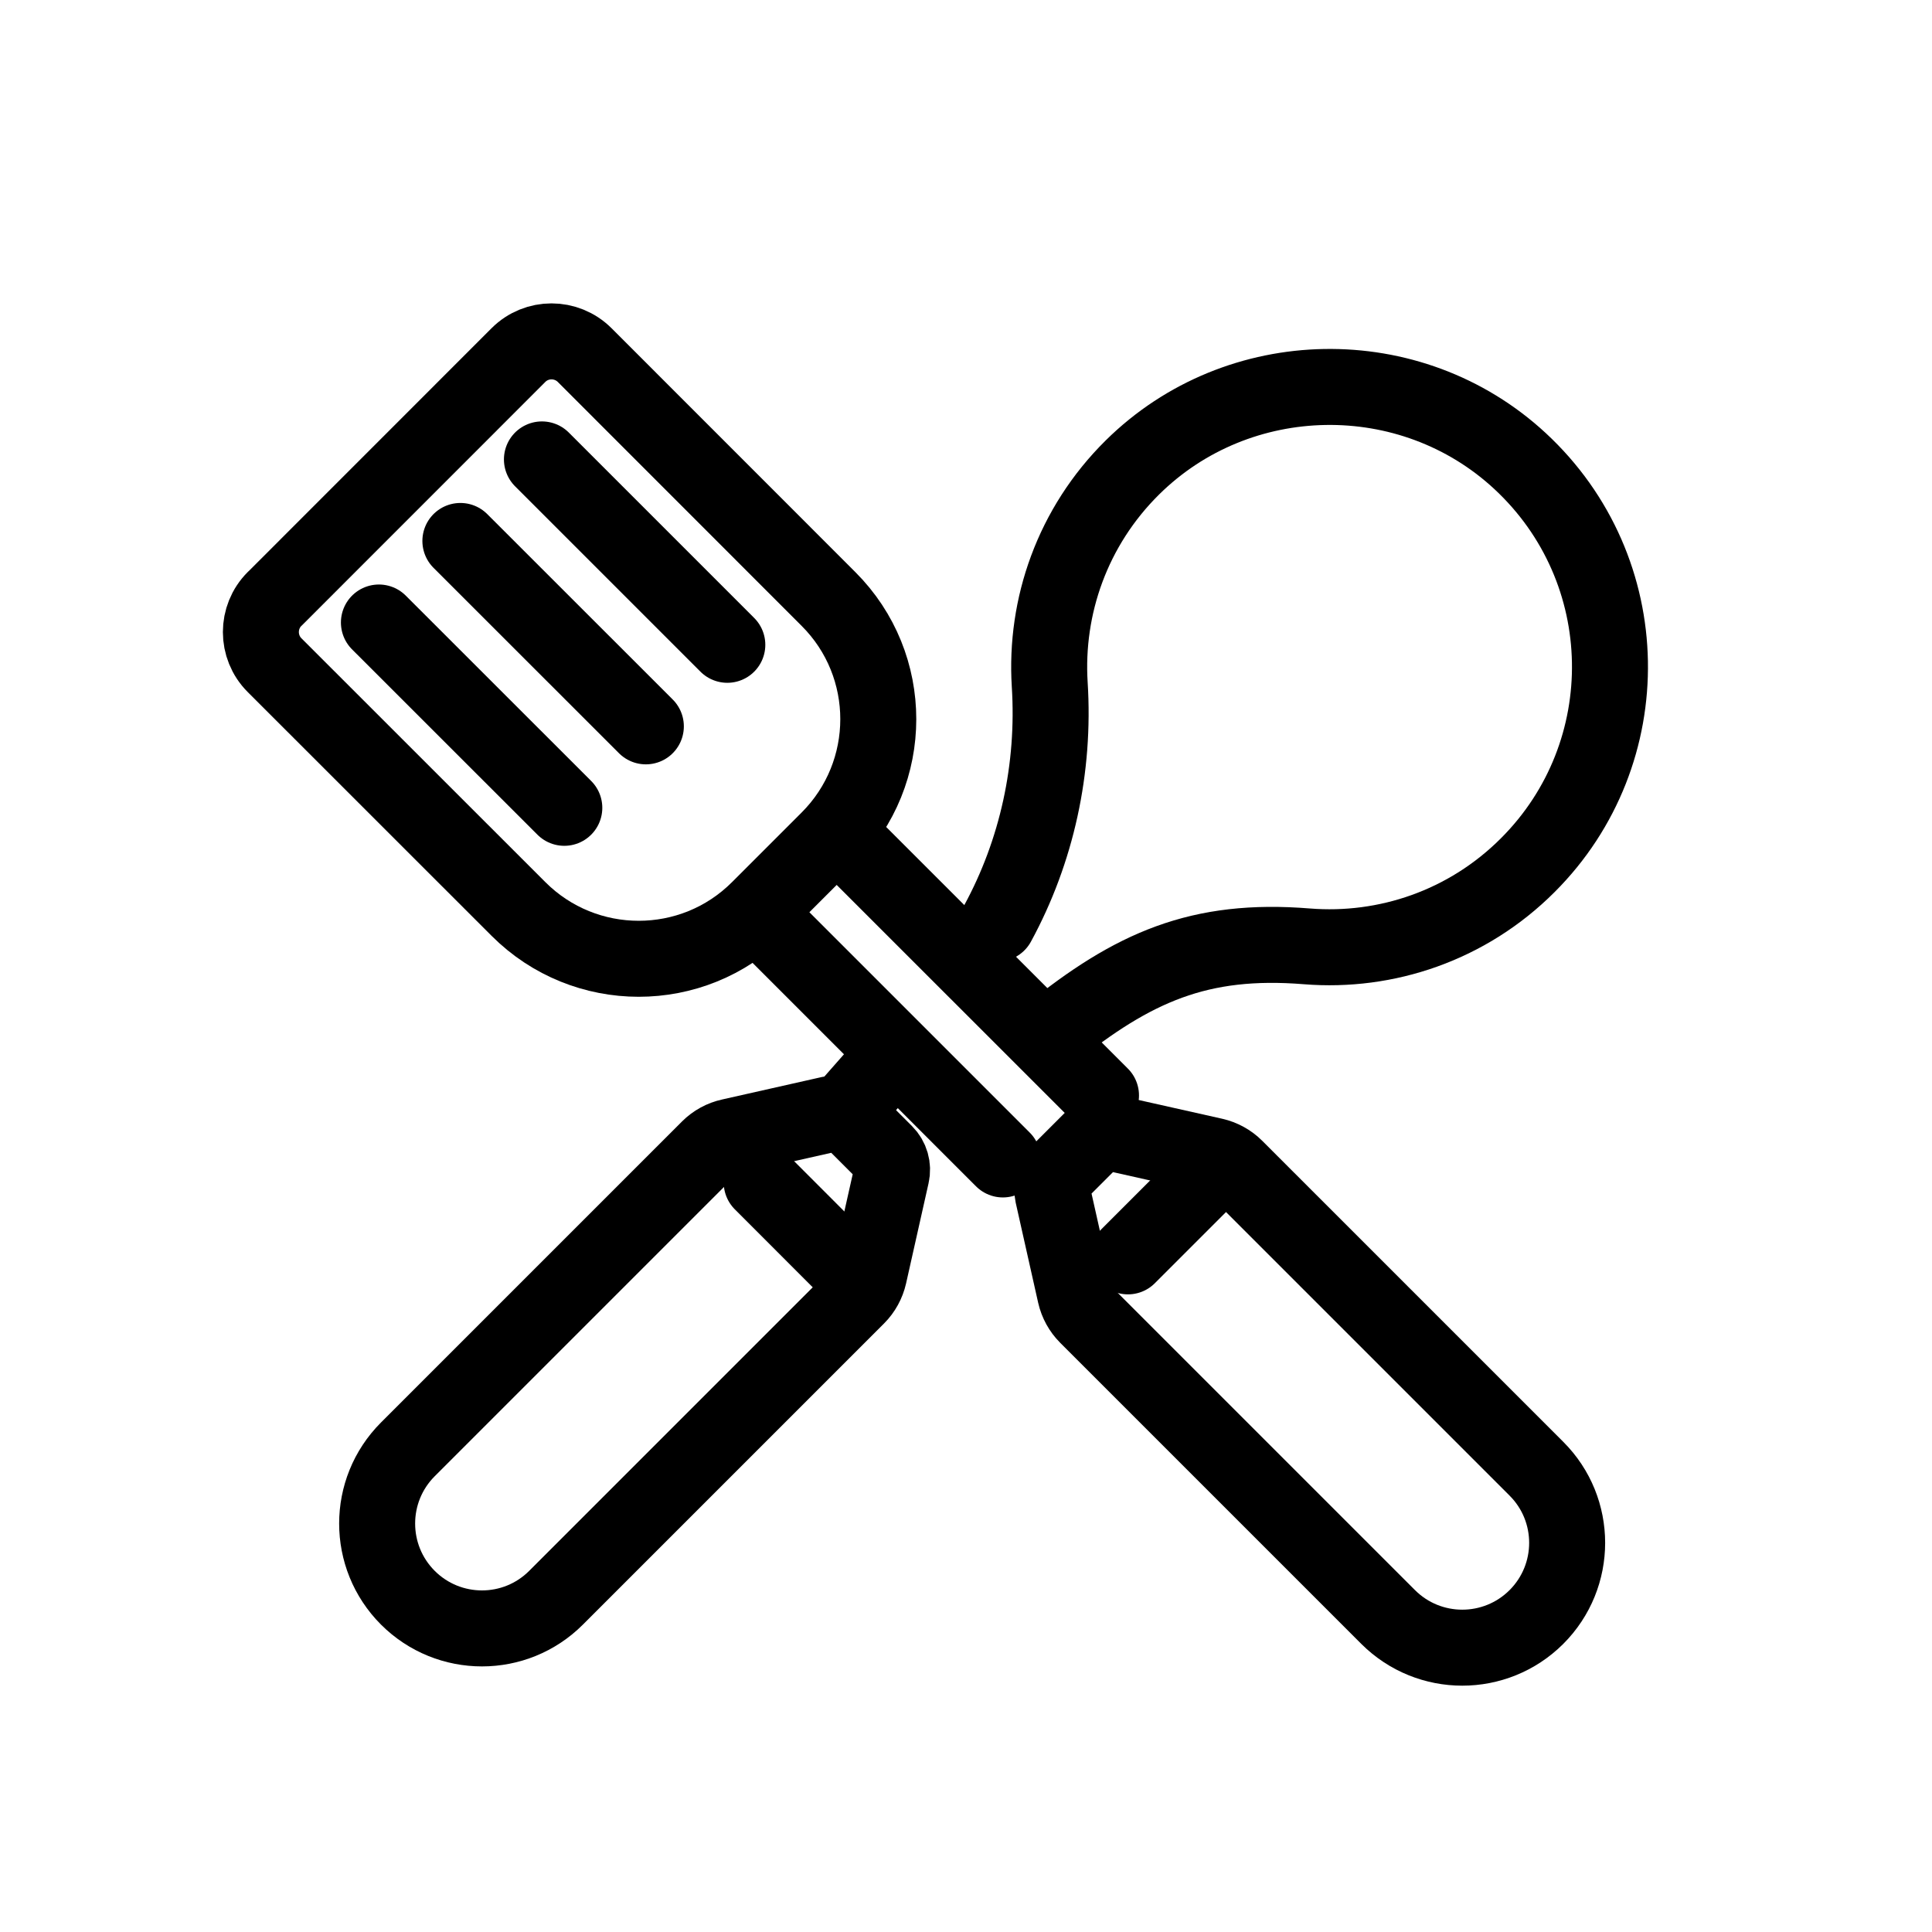
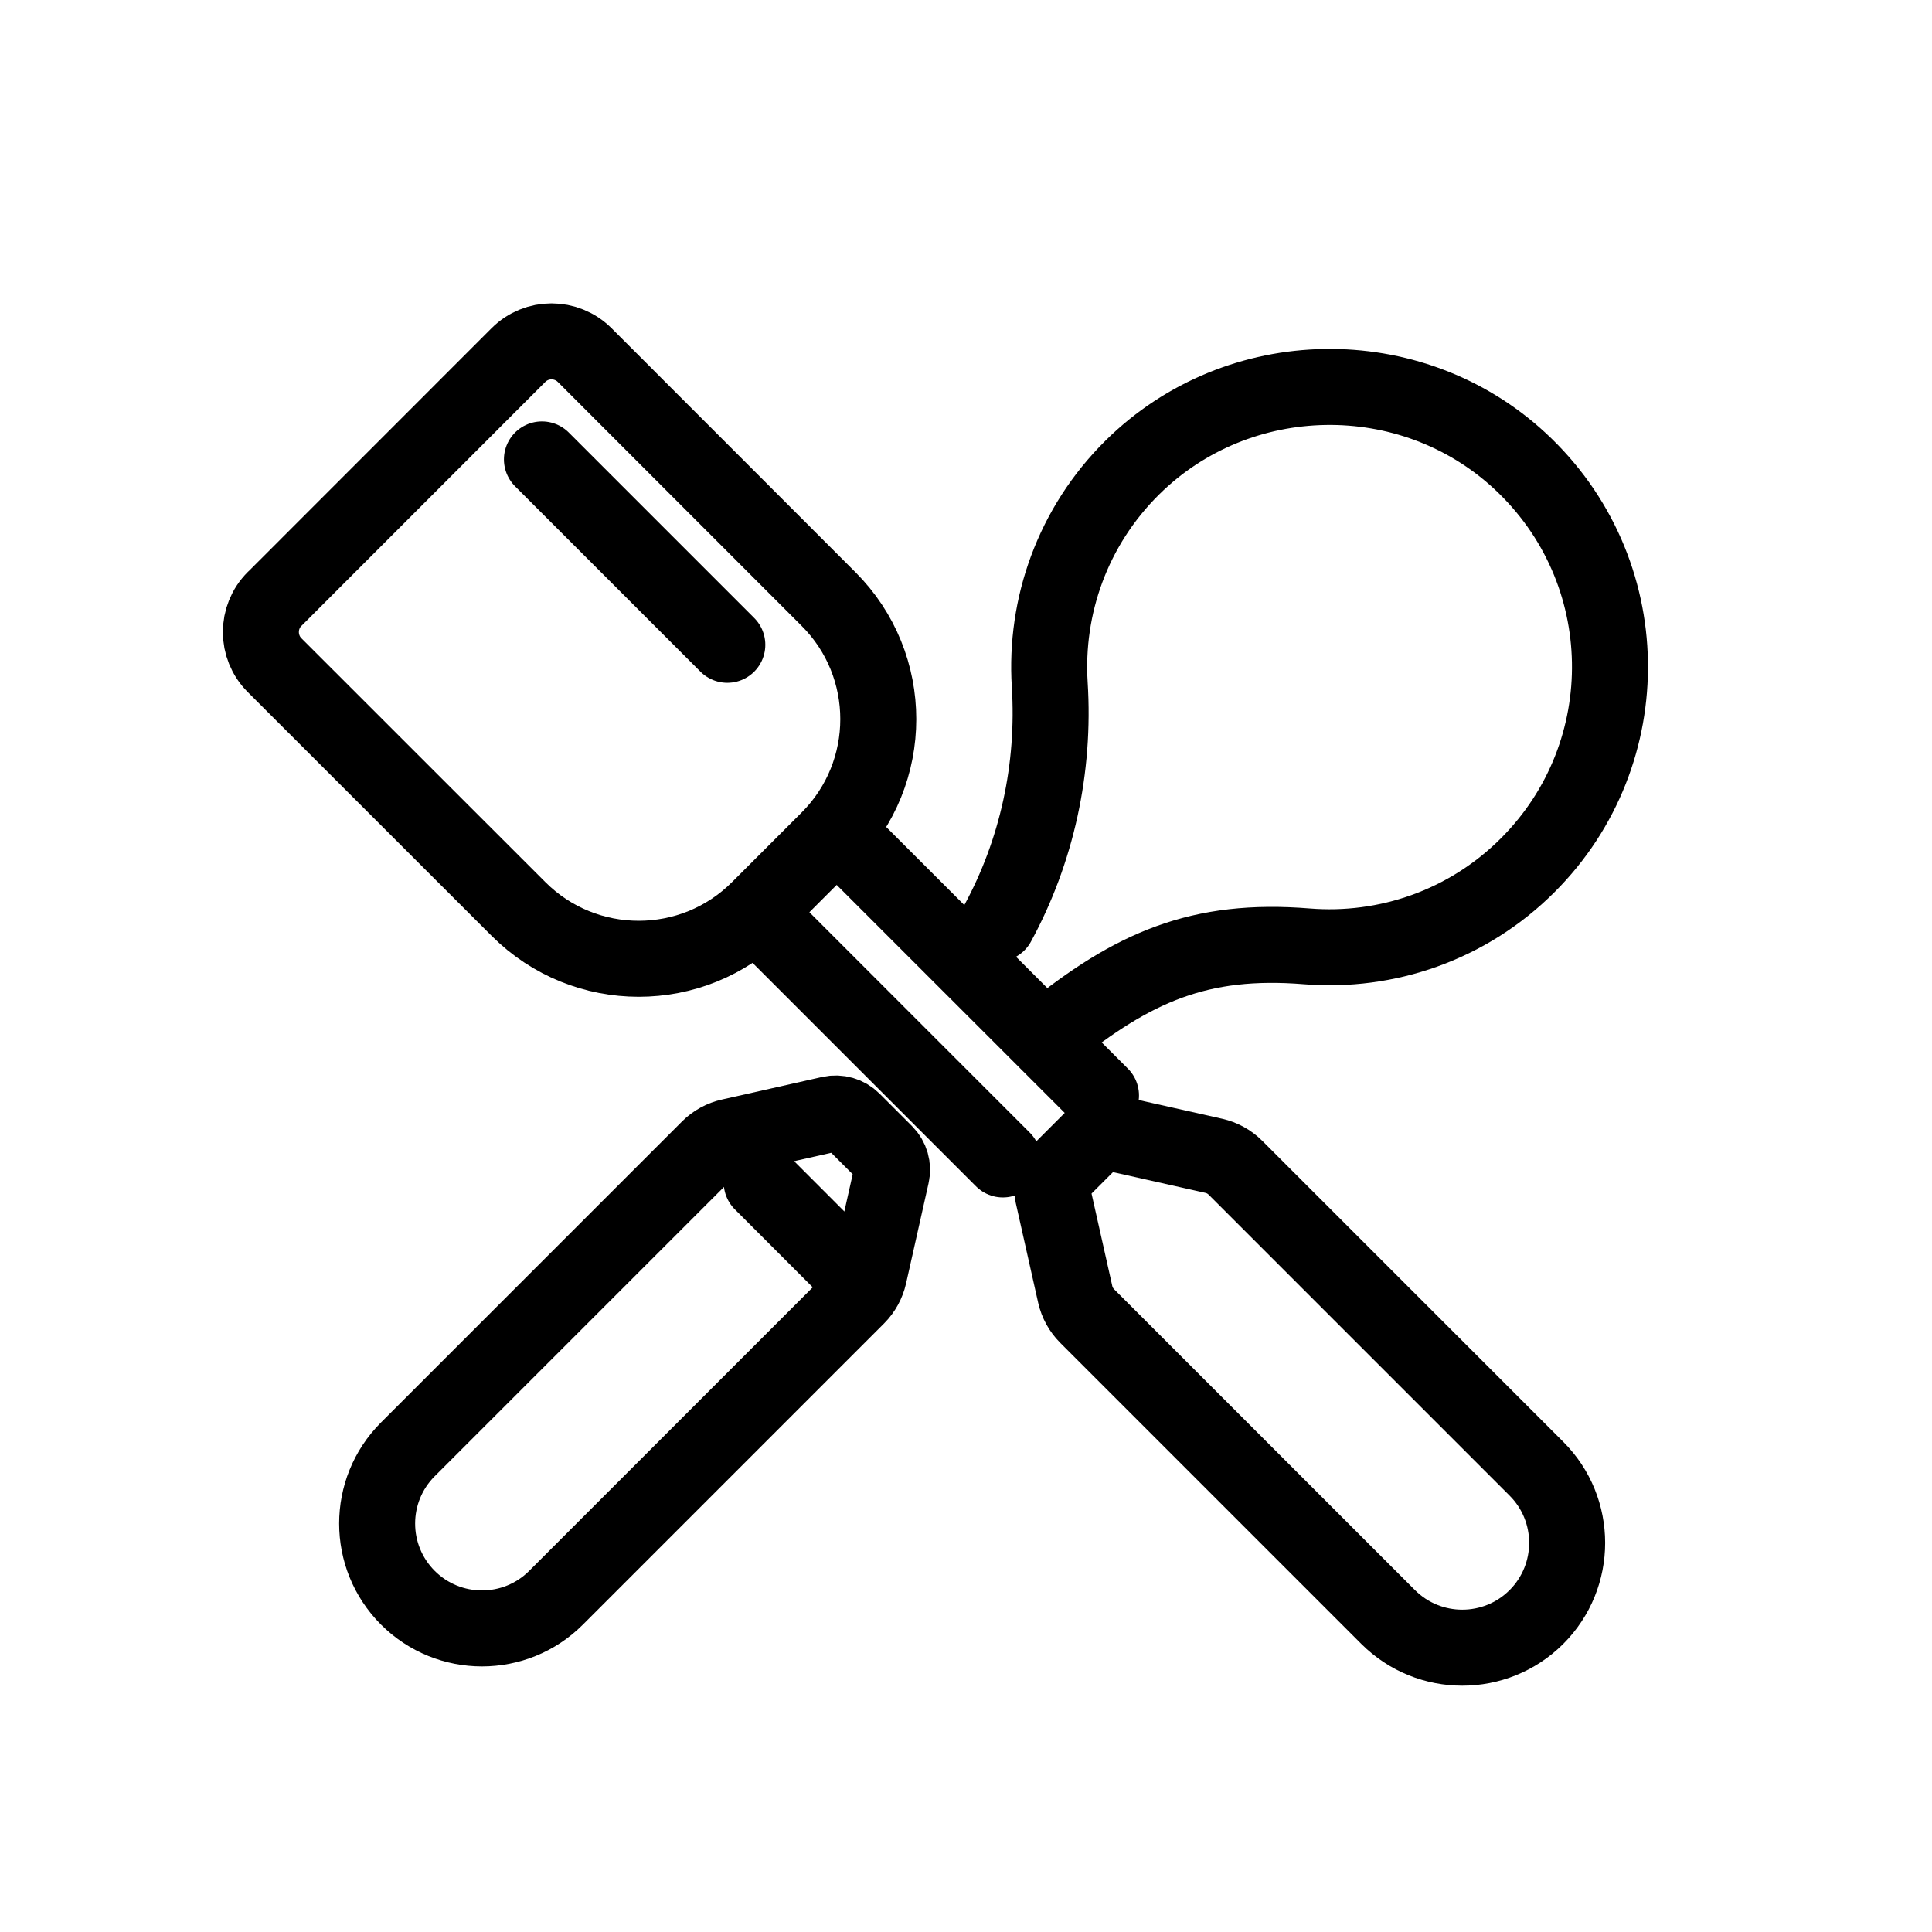
<svg xmlns="http://www.w3.org/2000/svg" width="24" height="24" viewBox="0 0 24 24" fill="none">
  <path d="M19.086 20.087C18.577 20.595 17.753 20.595 17.244 20.087L13.504 16.347C13.431 16.274 13.38 16.181 13.357 16.08L13.078 14.837C13.056 14.737 13.086 14.633 13.158 14.561L13.561 14.158C13.633 14.086 13.736 14.056 13.836 14.079L15.079 14.358C15.18 14.381 15.273 14.432 15.346 14.505L19.086 18.245C19.595 18.753 19.595 19.578 19.086 20.087Z" stroke="black" stroke-width="0.944" stroke-linecap="round" stroke-linejoin="round" />
  <path d="M12.458 14.403L9.611 11.556" stroke="black" stroke-width="0.944" stroke-linecap="round" stroke-linejoin="round" />
  <path d="M13.677 13.608L10.679 10.611" stroke="black" stroke-width="0.944" stroke-linecap="round" stroke-linejoin="round" />
  <path d="M3.411 7.441L6.44 4.411C6.667 4.184 7.035 4.184 7.263 4.411L10.292 7.441C11.117 8.265 11.116 9.603 10.292 10.427L9.427 11.292C8.603 12.117 7.265 12.116 6.441 11.292L3.411 8.263C3.184 8.036 3.184 7.667 3.411 7.44L3.411 7.441Z" stroke="black" stroke-width="0.944" stroke-linecap="round" stroke-linejoin="round" />
-   <path d="M4.707 7.733L7.01 10.035" stroke="black" stroke-width="0.944" stroke-linecap="round" stroke-linejoin="round" />
-   <path d="M5.719 6.72L8.023 9.023" stroke="black" stroke-width="0.944" stroke-linecap="round" stroke-linejoin="round" />
  <path d="M6.732 5.707L9.035 8.01" stroke="black" stroke-width="0.944" stroke-linecap="round" stroke-linejoin="round" />
-   <path d="M14.012 15.607L15.118 14.501" stroke="black" stroke-width="0.944" stroke-linecap="round" stroke-linejoin="round" />
  <path d="M5.066 19.847C4.558 19.338 4.558 18.514 5.066 18.005L8.806 14.265C8.879 14.192 8.972 14.141 9.073 14.119L10.316 13.839C10.416 13.817 10.52 13.847 10.592 13.919L10.995 14.322C11.067 14.394 11.097 14.498 11.074 14.597L10.795 15.84C10.772 15.941 10.721 16.034 10.648 16.107L6.908 19.847C6.4 20.356 5.575 20.356 5.066 19.847Z" stroke="black" stroke-width="0.944" stroke-linecap="round" stroke-linejoin="round" />
  <path d="M9.462 14.689L10.652 15.88" stroke="black" stroke-width="0.944" stroke-linecap="round" stroke-linejoin="round" />
  <path d="M12.392 11.472C12.88 10.575 13.106 9.545 13.04 8.502C12.98 7.533 13.322 6.544 14.067 5.807C15.383 4.506 17.523 4.469 18.881 5.726C20.339 7.076 20.372 9.355 18.979 10.747C18.228 11.499 17.218 11.835 16.235 11.756C14.901 11.648 14.074 12.015 13.04 12.851" stroke="black" stroke-width="0.944" stroke-linecap="round" stroke-linejoin="round" />
-   <path d="M10.456 13.843L10.895 13.344" stroke="black" stroke-width="0.944" stroke-linecap="round" stroke-linejoin="round" />
</svg>